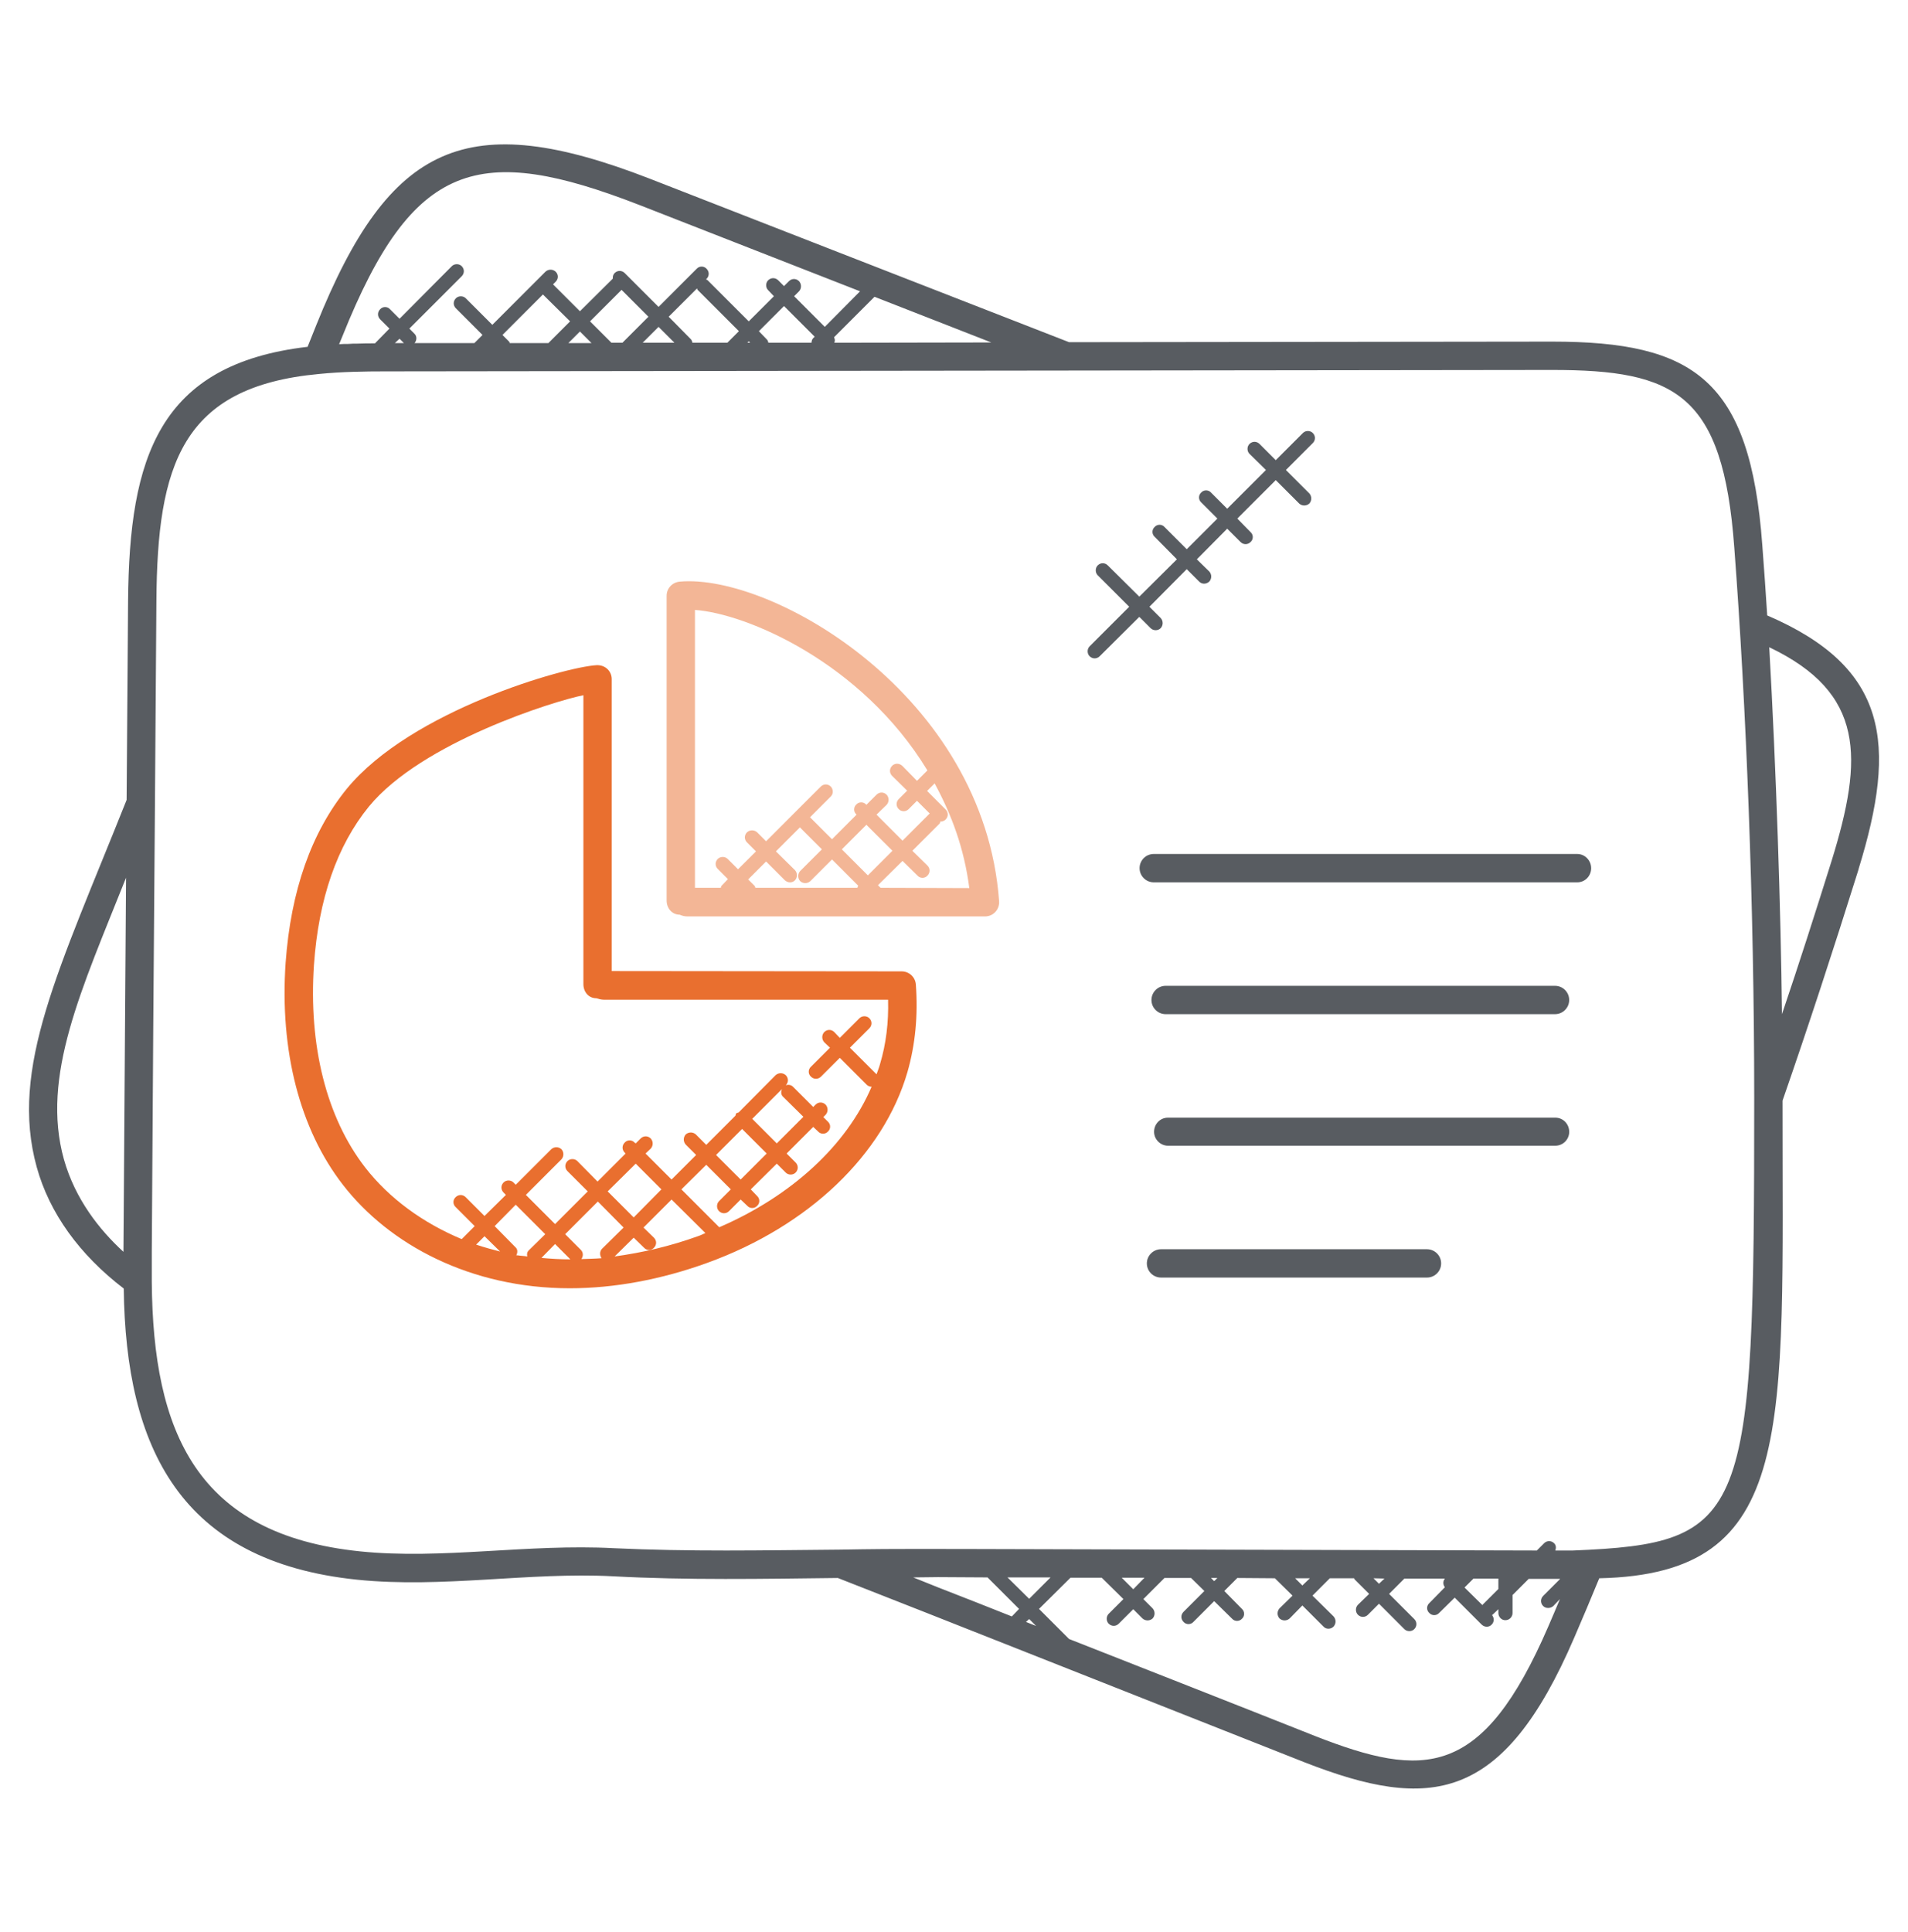
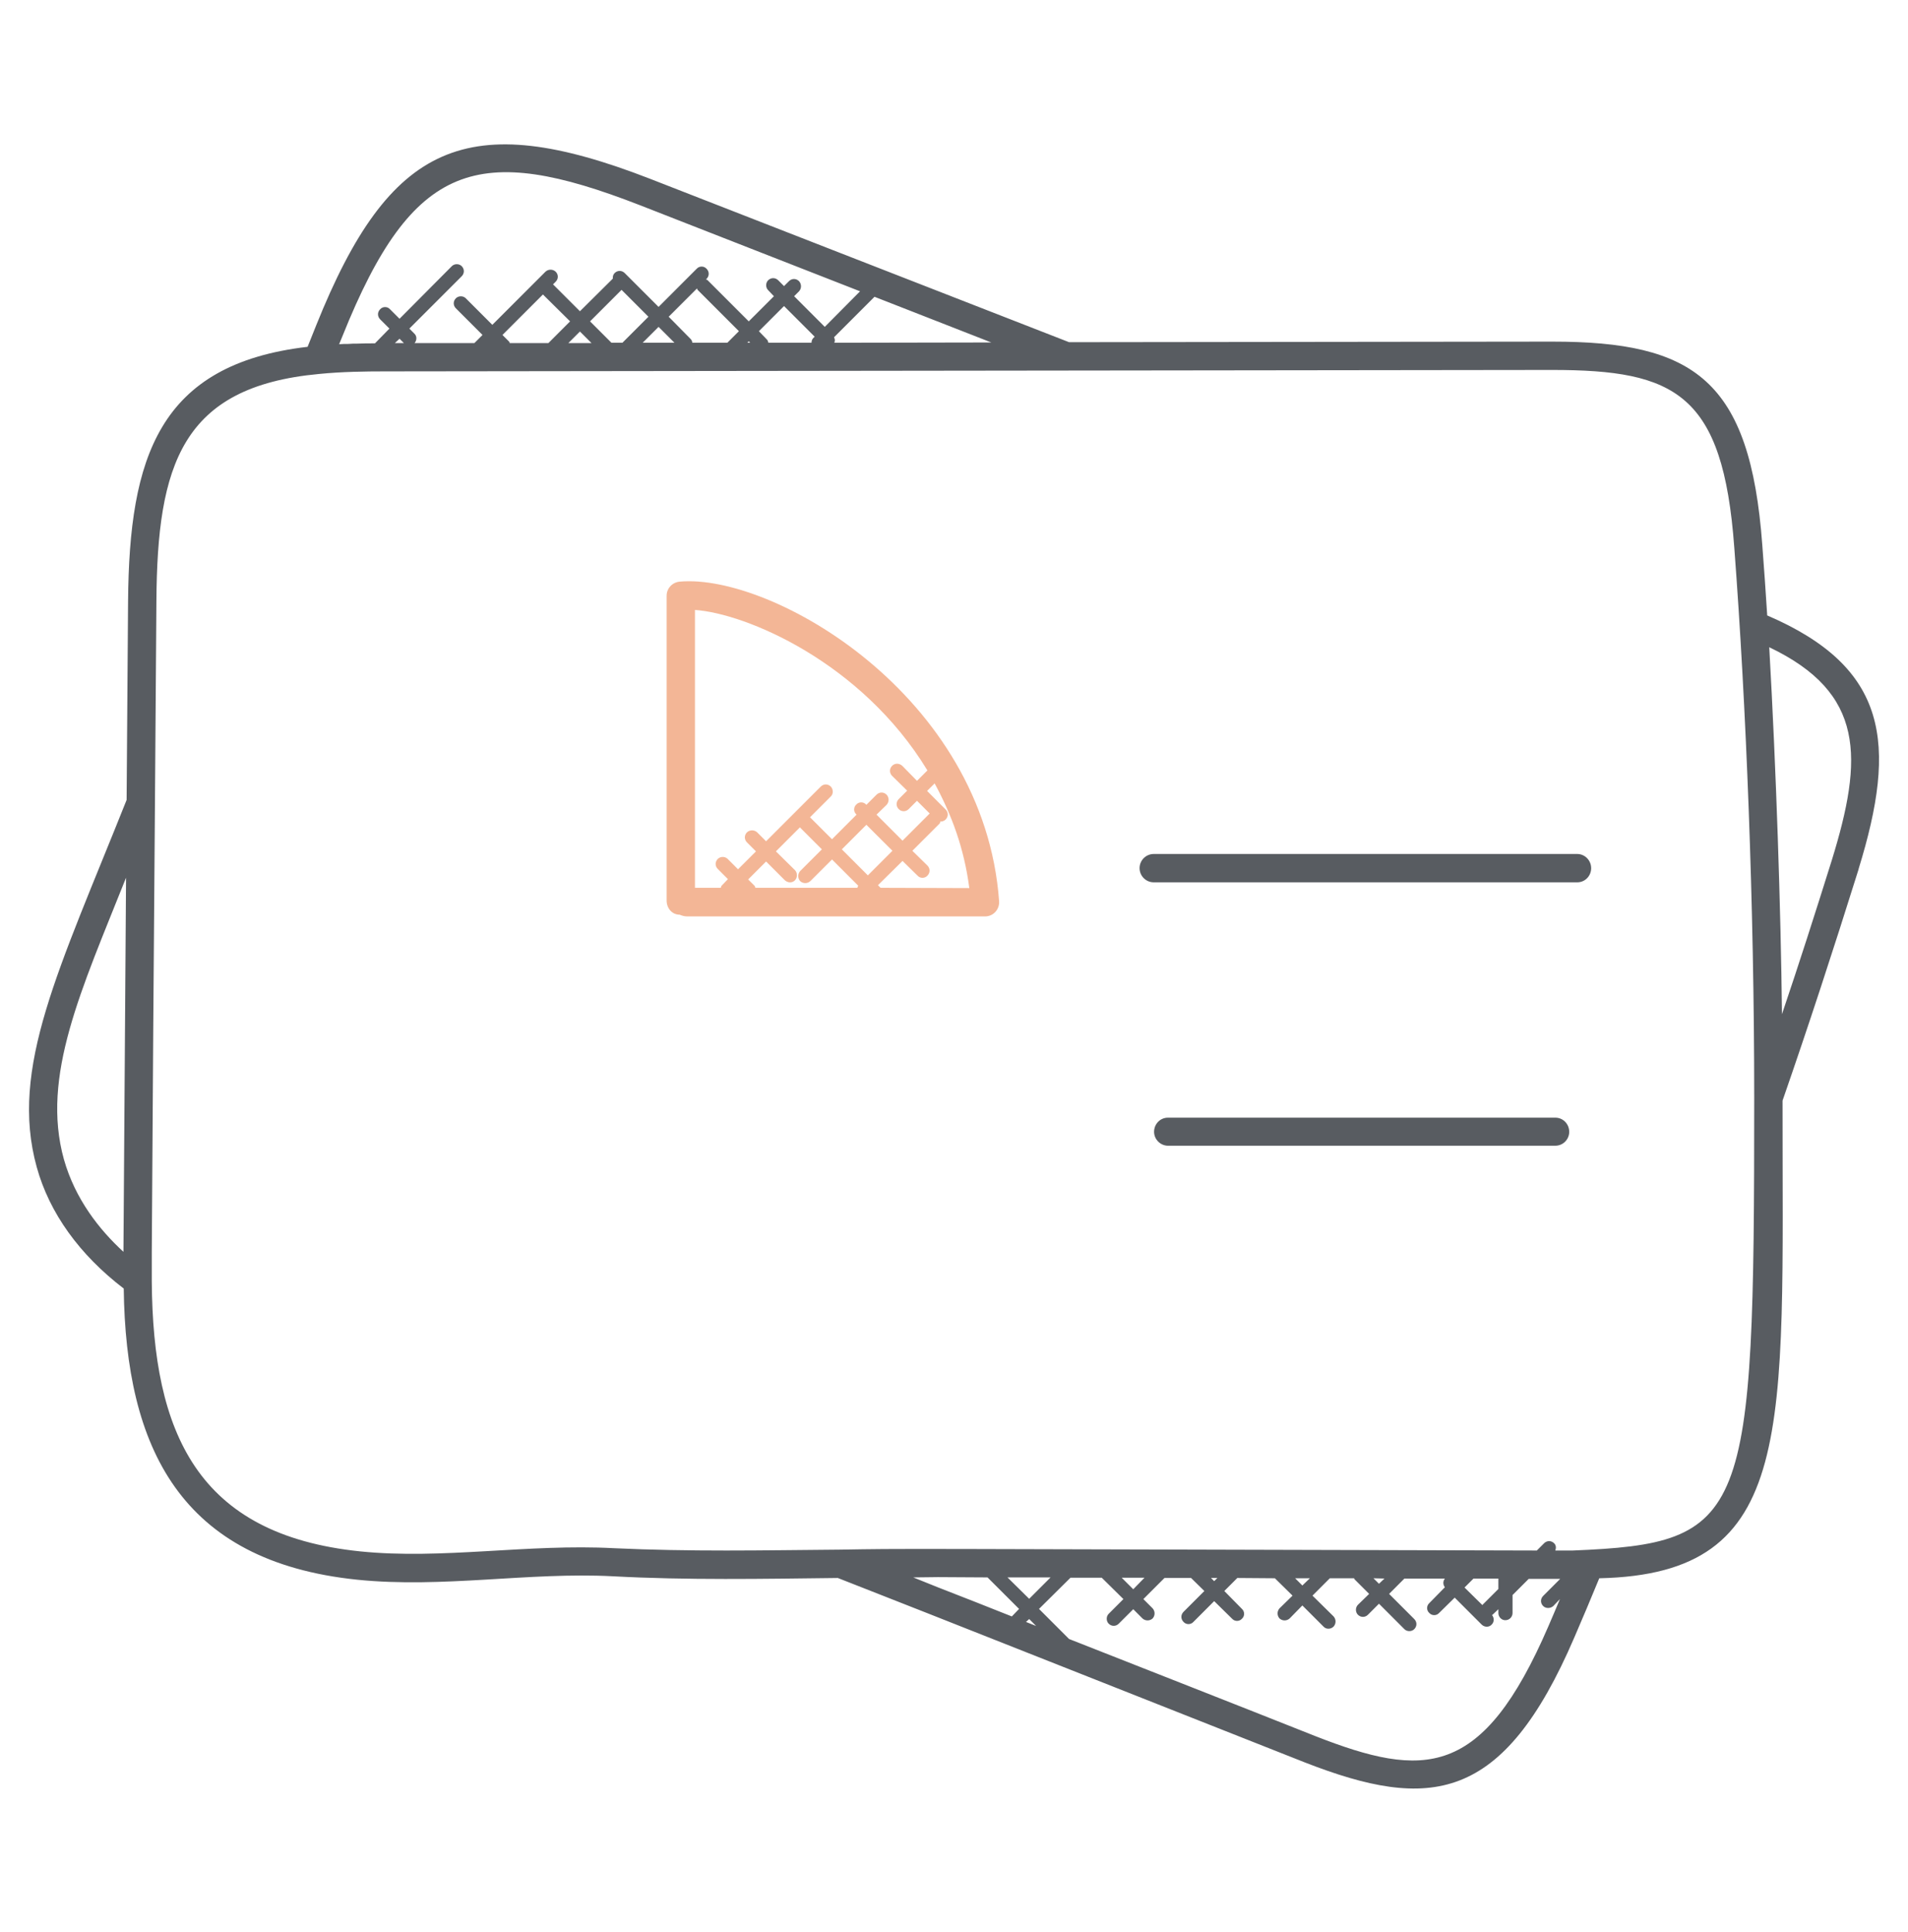
<svg xmlns="http://www.w3.org/2000/svg" width="80" height="81" viewBox="0 0 80 81" fill="none">
  <path d="M66.133 35.8C66.448 35.8 66.715 36.066 66.715 36.394C66.715 36.721 66.46 36.988 66.133 36.988H48.375C48.048 36.988 47.781 36.721 47.781 36.394C47.781 36.066 48.048 35.8 48.375 35.8H66.133Z" fill="#2F343A" fill-opacity="0.8" />
  <path d="M65.213 46.854C65.54 46.854 65.795 47.121 65.795 47.448C65.795 47.763 65.54 48.03 65.213 48.03H48.971C48.655 48.03 48.389 47.763 48.389 47.448C48.389 47.121 48.643 46.854 48.971 46.854H65.213Z" fill="#2F343A" fill-opacity="0.8" />
-   <path d="M65.201 41.327C65.528 41.327 65.794 41.594 65.794 41.921C65.794 42.248 65.528 42.515 65.201 42.515H48.873C48.546 42.515 48.279 42.248 48.279 41.921C48.279 41.594 48.546 41.327 48.873 41.327H65.201Z" fill="#2F343A" fill-opacity="0.8" />
-   <path d="M59.831 52.37C60.159 52.37 60.425 52.636 60.425 52.964C60.425 53.291 60.159 53.557 59.831 53.557H48.68C48.353 53.557 48.086 53.291 48.086 52.964C48.086 52.636 48.353 52.37 48.68 52.37H59.831Z" fill="#2F343A" fill-opacity="0.8" />
-   <path d="M45.685 27.097L47.346 25.436L46.025 24.115C45.916 24.006 45.916 23.812 46.025 23.703C46.146 23.581 46.328 23.581 46.449 23.703L47.77 25.012L49.346 23.448L48.413 22.503C48.291 22.394 48.291 22.2 48.413 22.09C48.522 21.969 48.716 21.969 48.825 22.09L49.758 23.024L51.043 21.739L50.364 21.06C50.243 20.951 50.243 20.757 50.364 20.648C50.473 20.527 50.667 20.527 50.776 20.648L51.455 21.327L53.079 19.703L52.388 19.024C52.279 18.915 52.279 18.721 52.388 18.612C52.51 18.491 52.691 18.491 52.813 18.612L53.491 19.291L54.631 18.151C54.74 18.042 54.934 18.042 55.043 18.151C55.164 18.272 55.164 18.454 55.043 18.575L53.916 19.703L54.898 20.684C55.007 20.806 55.007 20.988 54.898 21.109C54.776 21.218 54.594 21.218 54.473 21.109L53.491 20.127L51.879 21.739L52.437 22.309C52.558 22.418 52.558 22.612 52.437 22.721C52.316 22.842 52.134 22.842 52.013 22.721L51.455 22.163L50.182 23.448L50.703 23.957C50.813 24.078 50.813 24.26 50.703 24.381C50.582 24.491 50.401 24.503 50.279 24.381L49.758 23.86L48.194 25.436L48.667 25.909C48.776 26.03 48.776 26.212 48.667 26.333C48.546 26.454 48.352 26.442 48.243 26.333L47.77 25.86L46.11 27.509C45.988 27.63 45.806 27.63 45.685 27.509C45.576 27.4 45.576 27.206 45.685 27.097Z" fill="#2F343A" fill-opacity="0.8" />
  <path d="M37.842 36.091L36.812 37.109L36.921 37.218L40.642 37.23C40.424 35.557 39.903 34.163 39.188 32.842L38.872 33.157L39.648 33.933C39.769 34.054 39.769 34.236 39.648 34.357C39.6 34.406 39.515 34.442 39.442 34.442L39.43 34.43C39.418 34.467 39.418 34.503 39.394 34.527L38.254 35.666L38.885 36.285C39.006 36.406 39.006 36.588 38.885 36.709C38.775 36.83 38.581 36.83 38.472 36.709L37.842 36.091ZM35.297 35.606L36.388 36.697L37.418 35.666L36.327 34.576L35.297 35.606ZM41.297 38.418H28.824C28.691 38.418 28.581 38.382 28.497 38.345C28.181 38.345 27.951 38.079 27.951 37.751V24.976C27.951 24.66 28.194 24.406 28.509 24.382C32.375 24.042 41.26 29.133 41.891 37.776C41.915 38.127 41.648 38.418 41.297 38.418ZM32.121 35.267L34.412 32.976C34.533 32.854 34.715 32.854 34.836 32.976C34.945 33.097 34.945 33.279 34.836 33.388L33.963 34.261L34.885 35.182L35.915 34.151L35.903 34.139C35.782 34.03 35.782 33.836 35.903 33.727C36.012 33.606 36.206 33.606 36.315 33.727L36.327 33.739L36.751 33.315C36.872 33.194 37.054 33.194 37.175 33.315C37.285 33.436 37.285 33.618 37.175 33.739L36.751 34.151L37.842 35.242L38.969 34.115C38.969 34.103 38.981 34.115 38.981 34.103L38.448 33.57L38.097 33.921C37.987 34.03 37.806 34.042 37.684 33.921C37.563 33.8 37.563 33.618 37.684 33.497L38.036 33.145L37.406 32.527C37.285 32.406 37.285 32.224 37.406 32.103C37.527 31.982 37.709 31.994 37.83 32.103L38.448 32.733L38.885 32.297C36.121 27.751 31.272 25.715 29.139 25.57V37.218H30.218C30.242 37.182 30.23 37.145 30.266 37.121L30.521 36.854L30.097 36.43C29.975 36.309 29.975 36.127 30.097 36.006C30.206 35.897 30.4 35.897 30.509 36.006L30.945 36.442L31.697 35.691L31.321 35.315C31.2 35.194 31.2 35.012 31.321 34.891C31.442 34.782 31.624 34.782 31.745 34.891L32.121 35.267ZM32.533 35.691L33.333 36.479C33.442 36.6 33.442 36.782 33.333 36.903C33.212 37.024 33.03 37.012 32.909 36.903L32.121 36.115L31.369 36.867L31.636 37.133C31.66 37.157 31.66 37.194 31.672 37.218H35.951C35.951 37.194 35.963 37.157 35.987 37.133L34.885 36.03L33.975 36.939C33.854 37.048 33.672 37.048 33.551 36.939C33.442 36.818 33.442 36.636 33.551 36.515L34.46 35.606L33.539 34.685L32.533 35.691Z" fill="#E96F2F" fill-opacity="0.5" />
-   <path d="M30.024 48.418L31.055 49.448L32.146 48.357L31.115 47.327L30.024 48.418ZM27.006 52.309L26.57 51.885L25.77 52.672C26.921 52.515 28.085 52.248 29.261 51.824C29.37 51.788 29.467 51.739 29.576 51.691L28.158 50.285L26.982 51.46L27.418 51.885C27.54 52.006 27.54 52.188 27.418 52.309C27.309 52.43 27.115 52.43 27.006 52.309ZM26.655 48.782L25.479 49.945L26.57 51.036L27.733 49.86L26.655 48.782ZM25.067 50.37L23.697 51.739L24.352 52.394C24.461 52.503 24.461 52.66 24.376 52.782C24.655 52.77 24.933 52.77 25.224 52.745C25.14 52.624 25.14 52.467 25.236 52.357L26.146 51.46L25.067 50.37ZM23.273 52.151L22.703 52.733C23.103 52.77 23.503 52.794 23.915 52.794L23.273 52.151ZM21.649 52.624H21.697C21.831 52.648 21.976 52.648 22.109 52.672C22.085 52.576 22.097 52.491 22.17 52.418L22.861 51.739L21.624 50.503L20.74 51.4L21.612 52.285C21.709 52.37 21.709 52.503 21.649 52.624ZM20.97 52.467L20.315 51.824L19.964 52.176C20.291 52.285 20.631 52.382 20.97 52.467ZM38.049 44.939C37.043 48.406 33.903 51.4 29.661 52.939C27.721 53.642 25.758 54.006 23.891 54.006C19.746 54.006 16.327 52.188 14.376 49.666C12.57 47.339 11.721 44.042 11.976 40.357C12.194 37.339 13.055 34.891 14.546 33.06C17.236 29.788 23.685 27.957 25.018 27.885C25.406 27.872 25.649 28.163 25.649 28.466V40.709L37.806 40.721C38.121 40.721 38.376 40.963 38.4 41.267C38.497 42.563 38.376 43.8 38.049 44.939ZM33.685 46.818L32.824 45.969C32.74 45.885 32.74 45.763 32.788 45.654L31.54 46.903L32.57 47.933L33.685 46.818ZM34.097 47.242L32.982 48.357L33.358 48.733C33.479 48.854 33.479 49.036 33.358 49.157C33.249 49.267 33.055 49.267 32.946 49.157L32.57 48.782L31.479 49.86L31.746 50.139C31.867 50.248 31.867 50.442 31.746 50.551C31.637 50.672 31.443 50.672 31.334 50.551L31.055 50.285L30.57 50.77C30.449 50.891 30.267 50.891 30.146 50.77C30.037 50.66 30.037 50.467 30.146 50.357L30.643 49.86L29.612 48.83L28.57 49.86L30.158 51.448C33.188 50.139 35.491 48.018 36.546 45.557C36.473 45.557 36.412 45.533 36.352 45.485L35.212 44.345L34.424 45.133C34.303 45.254 34.121 45.254 34 45.133C33.879 45.024 33.879 44.83 34 44.721L34.8 43.921L34.558 43.691C34.449 43.569 34.449 43.388 34.558 43.267C34.679 43.145 34.861 43.145 34.982 43.267L35.212 43.509L36.036 42.685C36.146 42.576 36.34 42.576 36.449 42.685C36.57 42.806 36.57 42.988 36.449 43.109L35.636 43.921L36.752 45.036C36.8 44.891 36.861 44.757 36.897 44.612C37.152 43.763 37.261 42.867 37.236 41.909H25.321C25.2 41.909 25.091 41.873 25.006 41.848C24.679 41.848 24.461 41.582 24.461 41.254V29.145C23.273 29.376 17.685 31.109 15.467 33.812C14.133 35.448 13.358 37.679 13.164 40.442C12.934 43.836 13.685 46.842 15.309 48.939C16.315 50.236 17.733 51.267 19.358 51.945L19.903 51.4L19.103 50.6C18.982 50.491 18.982 50.297 19.103 50.188C19.224 50.066 19.406 50.066 19.527 50.188L20.315 50.976L21.212 50.091L21.115 49.994C20.994 49.873 20.994 49.691 21.115 49.569C21.224 49.46 21.418 49.46 21.527 49.569L21.624 49.666L23.115 48.176C23.236 48.066 23.418 48.066 23.54 48.176C23.649 48.297 23.649 48.479 23.54 48.6L22.049 50.091L23.273 51.315L24.643 49.945L23.794 49.097C23.673 48.976 23.673 48.794 23.794 48.672C23.903 48.563 24.097 48.563 24.206 48.672L25.055 49.533L26.23 48.357L26.194 48.321C26.073 48.2 26.073 48.018 26.194 47.897C26.303 47.776 26.497 47.776 26.606 47.897L26.655 47.933L26.861 47.727C26.982 47.606 27.164 47.606 27.285 47.727C27.394 47.848 27.394 48.03 27.285 48.151L27.067 48.357L28.158 49.448L29.188 48.418L28.752 47.982C28.643 47.86 28.643 47.679 28.752 47.557C28.873 47.448 29.055 47.448 29.176 47.557L29.612 47.994L30.837 46.77C30.849 46.733 30.849 46.697 30.873 46.672C30.909 46.648 30.946 46.648 30.97 46.636L32.521 45.072C32.643 44.963 32.824 44.963 32.946 45.072C33.067 45.194 33.067 45.376 32.946 45.497C33.043 45.46 33.164 45.472 33.249 45.557L34.097 46.406L34.194 46.309C34.315 46.188 34.497 46.188 34.618 46.309C34.727 46.43 34.727 46.612 34.618 46.733L34.521 46.83L34.715 47.024C34.837 47.133 34.837 47.327 34.715 47.436C34.606 47.557 34.412 47.557 34.303 47.436L34.097 47.242Z" fill="#E96F2F" />
  <path d="M76.8 36.078C78.134 31.763 78.194 29.048 74.182 27.133C74.473 32.248 74.667 38.127 74.716 42.515C75.418 40.442 76.109 38.285 76.8 36.078ZM31.455 14.369L31.394 14.309L31.334 14.369H31.455ZM28.037 13.278L28.958 14.212C29.006 14.26 29.018 14.309 29.031 14.369H30.497L30.982 13.884L29.261 12.163C29.237 12.151 29.237 12.115 29.225 12.091L28.037 13.278ZM27.613 13.703L26.946 14.369H28.279L27.613 13.703ZM26.061 12.151L24.74 13.472L25.637 14.369H26.097L27.188 13.278L26.061 12.151ZM23.831 14.382H24.8L24.316 13.897L23.831 14.382ZM22.764 12.345L21.067 14.042L21.358 14.333C21.37 14.345 21.358 14.369 21.37 14.382H22.994L23.903 13.472L22.764 12.345ZM16.934 14.382L16.752 14.2L16.558 14.382H16.934ZM5.176 52.478C5.212 47.254 5.249 42.018 5.285 36.794C3.419 41.484 1.709 45.109 2.679 48.6C3.152 50.272 4.17 51.557 5.176 52.478ZM62.158 67.278L62.825 66.612V66.175H61.782L61.406 66.551L62.158 67.291V67.278ZM57.819 66.394L58.049 66.175L57.588 66.163L57.819 66.394ZM54.606 66.466L54.922 66.163H54.303L54.606 66.466ZM50.909 66.284L51.043 66.151H50.776L50.909 66.284ZM47.031 66.139L47.516 66.624L47.988 66.139H47.031ZM43.152 67.024L44.049 66.127H42.243L43.152 67.024ZM43.443 68.163L43.152 67.872L43.019 67.994C43.164 68.054 43.297 68.103 43.443 68.163ZM46.194 66.139H44.885L43.564 67.448L44.825 68.709C48.267 70.066 51.709 71.412 55.152 72.781C59.709 74.563 62.158 74.575 64.922 68.175C65.079 67.8 65.249 67.424 65.406 67.036L65.128 67.327C65.006 67.436 64.812 67.436 64.703 67.327C64.582 67.206 64.582 67.024 64.703 66.903L65.418 66.188H64.097L63.419 66.866V67.618C63.419 67.788 63.285 67.921 63.115 67.921C62.958 67.921 62.825 67.788 62.825 67.618V67.46L62.582 67.691C62.57 67.703 62.558 67.703 62.558 67.703C62.655 67.824 62.655 67.994 62.546 68.103C62.437 68.224 62.243 68.224 62.122 68.103L60.994 66.975L60.34 67.618C60.231 67.739 60.037 67.739 59.928 67.618C59.806 67.509 59.806 67.315 59.928 67.206L60.582 66.539C60.497 66.43 60.497 66.284 60.582 66.175H58.885L58.243 66.818L59.297 67.872C59.419 67.994 59.419 68.175 59.297 68.297C59.188 68.406 58.994 68.406 58.885 68.297L57.819 67.23L57.358 67.691C57.237 67.812 57.055 67.812 56.934 67.691C56.825 67.582 56.825 67.388 56.934 67.278L57.406 66.818L56.788 66.2C56.776 66.188 56.788 66.175 56.776 66.163H55.758L55.031 66.891L55.916 67.763C56.025 67.885 56.025 68.066 55.916 68.188C55.794 68.309 55.6 68.309 55.491 68.188L54.606 67.303L54.073 67.848C53.952 67.957 53.77 67.957 53.649 67.848C53.54 67.727 53.54 67.545 53.649 67.424L54.194 66.891L53.455 66.163L51.879 66.151L51.334 66.697L52.073 67.448C52.194 67.557 52.194 67.751 52.073 67.86C51.964 67.981 51.77 67.981 51.661 67.86L50.909 67.121L50.037 67.994C49.928 68.115 49.734 68.115 49.625 67.994C49.503 67.872 49.503 67.691 49.625 67.569L50.497 66.697L49.94 66.151H48.825L47.94 67.036L48.328 67.424C48.437 67.545 48.437 67.727 48.328 67.848C48.206 67.957 48.025 67.957 47.903 67.848L47.516 67.46L46.909 68.066C46.788 68.188 46.606 68.188 46.485 68.066C46.376 67.957 46.376 67.763 46.485 67.654L47.103 67.036L46.194 66.139ZM39.334 66.115C38.994 66.115 38.643 66.127 38.291 66.127L39.346 66.551C40.376 66.951 41.394 67.351 42.425 67.763L42.728 67.448L41.406 66.127L39.334 66.115ZM36.667 12.442L34.97 14.139C35.006 14.212 35.019 14.284 34.982 14.369L41.564 14.357C38.037 12.976 38.558 13.181 36.667 12.442ZM30.449 65C32.025 65 33.625 64.975 35.225 64.963C38.085 64.915 36.413 64.927 64.437 65L64.74 64.697C64.861 64.575 65.043 64.575 65.164 64.697C65.249 64.781 65.249 64.891 65.213 65H65.94C73.297 64.697 73.552 63.739 73.552 46.03C73.552 37.957 73.213 29.509 72.716 22.951C72.243 16.503 70.255 15.509 65.079 15.509L16.146 15.569C15.309 15.569 14.328 15.582 13.37 15.678C7.612 16.212 6.594 19.485 6.558 25.206L6.497 33.654C6.449 39.933 6.4 46.2 6.364 52.478V53.727C6.412 60.054 8.255 64.333 15.103 65.036C18.534 65.388 22.122 64.709 25.746 64.903C27.297 64.975 28.861 65 30.449 65ZM35.128 66.151C32 66.188 28.8 66.248 25.685 66.079C22.17 65.897 18.57 66.588 14.982 66.224C7.552 65.46 5.273 60.684 5.188 54.018C3.334 52.6 2.073 50.854 1.54 48.927C0.388 44.769 2.473 40.648 5.309 33.533L5.37 25.194C5.419 19.194 6.643 15.266 12.897 14.539L13.261 13.63C16.34 5.957 19.588 4.515 27.261 7.497C32.679 9.606 37.006 11.303 44.825 14.345L65.079 14.321C71.019 14.321 73.382 15.909 73.891 22.854C73.964 23.836 74.037 24.818 74.097 25.8C79.176 27.982 79.552 31.169 77.928 36.43V36.442C76.873 39.812 75.806 43.072 74.74 46.139C74.728 60.03 75.358 65.981 67.055 66.163C66.716 66.988 66.364 67.824 66.013 68.636C63.019 75.606 59.94 75.921 54.715 73.885C49.455 71.8 44.182 69.727 38.922 67.642L35.128 66.151ZM34.158 14.115L32.873 12.83L31.819 13.884L32.158 14.236C32.194 14.272 32.206 14.321 32.218 14.369H34.025C34.025 14.297 34.049 14.224 34.097 14.175L34.158 14.115ZM32.873 11.994L33.079 11.788C33.2 11.666 33.382 11.666 33.503 11.788C33.612 11.909 33.612 12.091 33.503 12.212L33.297 12.418L34.582 13.703L36.061 12.212C32.982 11.012 29.903 9.8 26.825 8.6C20.061 5.969 17.309 6.733 14.364 14.079L14.219 14.43C14.352 14.418 14.485 14.418 14.606 14.418C14.728 14.406 14.849 14.406 14.97 14.406C15.225 14.394 15.467 14.394 15.722 14.394L16.328 13.775L15.94 13.388C15.819 13.266 15.819 13.085 15.94 12.963C16.049 12.842 16.243 12.842 16.352 12.963L16.752 13.363L18.946 11.157C19.055 11.048 19.249 11.048 19.358 11.157C19.479 11.278 19.479 11.46 19.358 11.582L17.164 13.775L17.37 13.982C17.491 14.091 17.479 14.272 17.382 14.382H19.891L20.231 14.042L19.116 12.927C18.994 12.806 18.994 12.624 19.116 12.503C19.225 12.394 19.419 12.394 19.528 12.503L20.643 13.618L22.873 11.388C22.994 11.278 23.176 11.278 23.297 11.388C23.419 11.509 23.419 11.691 23.297 11.812L23.188 11.921L24.316 13.048L25.697 11.678C25.685 11.594 25.709 11.509 25.77 11.448C25.891 11.327 26.073 11.327 26.194 11.448L27.613 12.866L29.212 11.266C29.322 11.145 29.515 11.145 29.625 11.266C29.746 11.388 29.746 11.569 29.625 11.691L29.6 11.715C29.625 11.727 29.661 11.727 29.673 11.751L31.394 13.472L32.449 12.418L32.206 12.163C32.097 12.054 32.097 11.86 32.206 11.751C32.328 11.63 32.509 11.63 32.631 11.751L32.873 11.994Z" fill="#2F343A" fill-opacity="0.8" />
</svg>